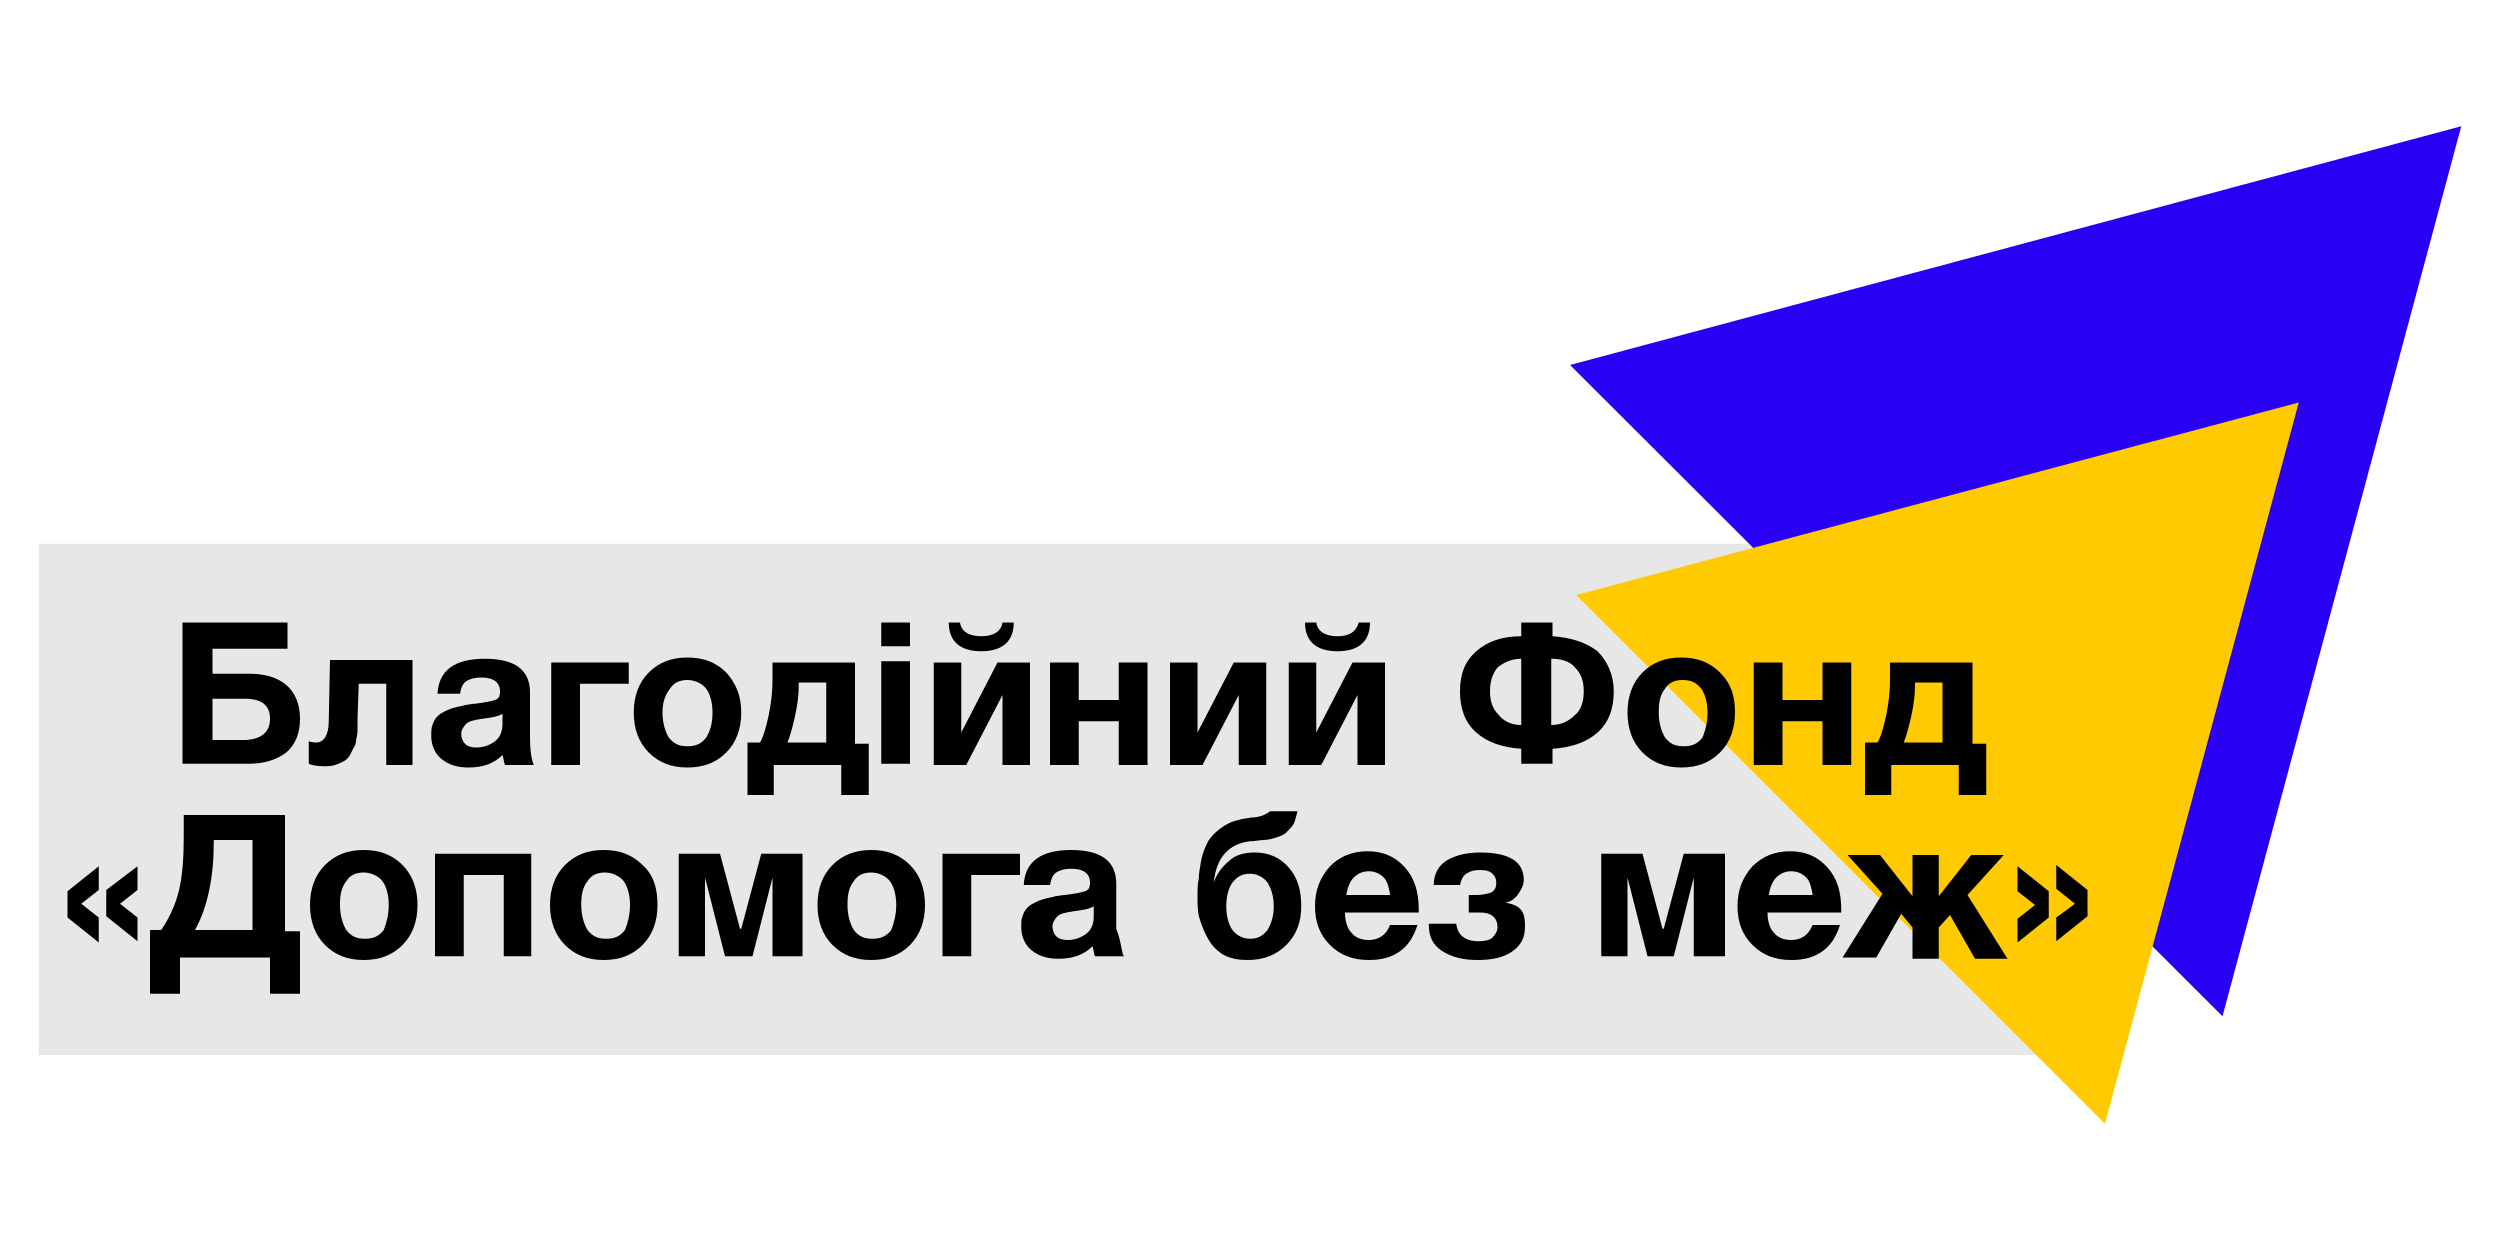
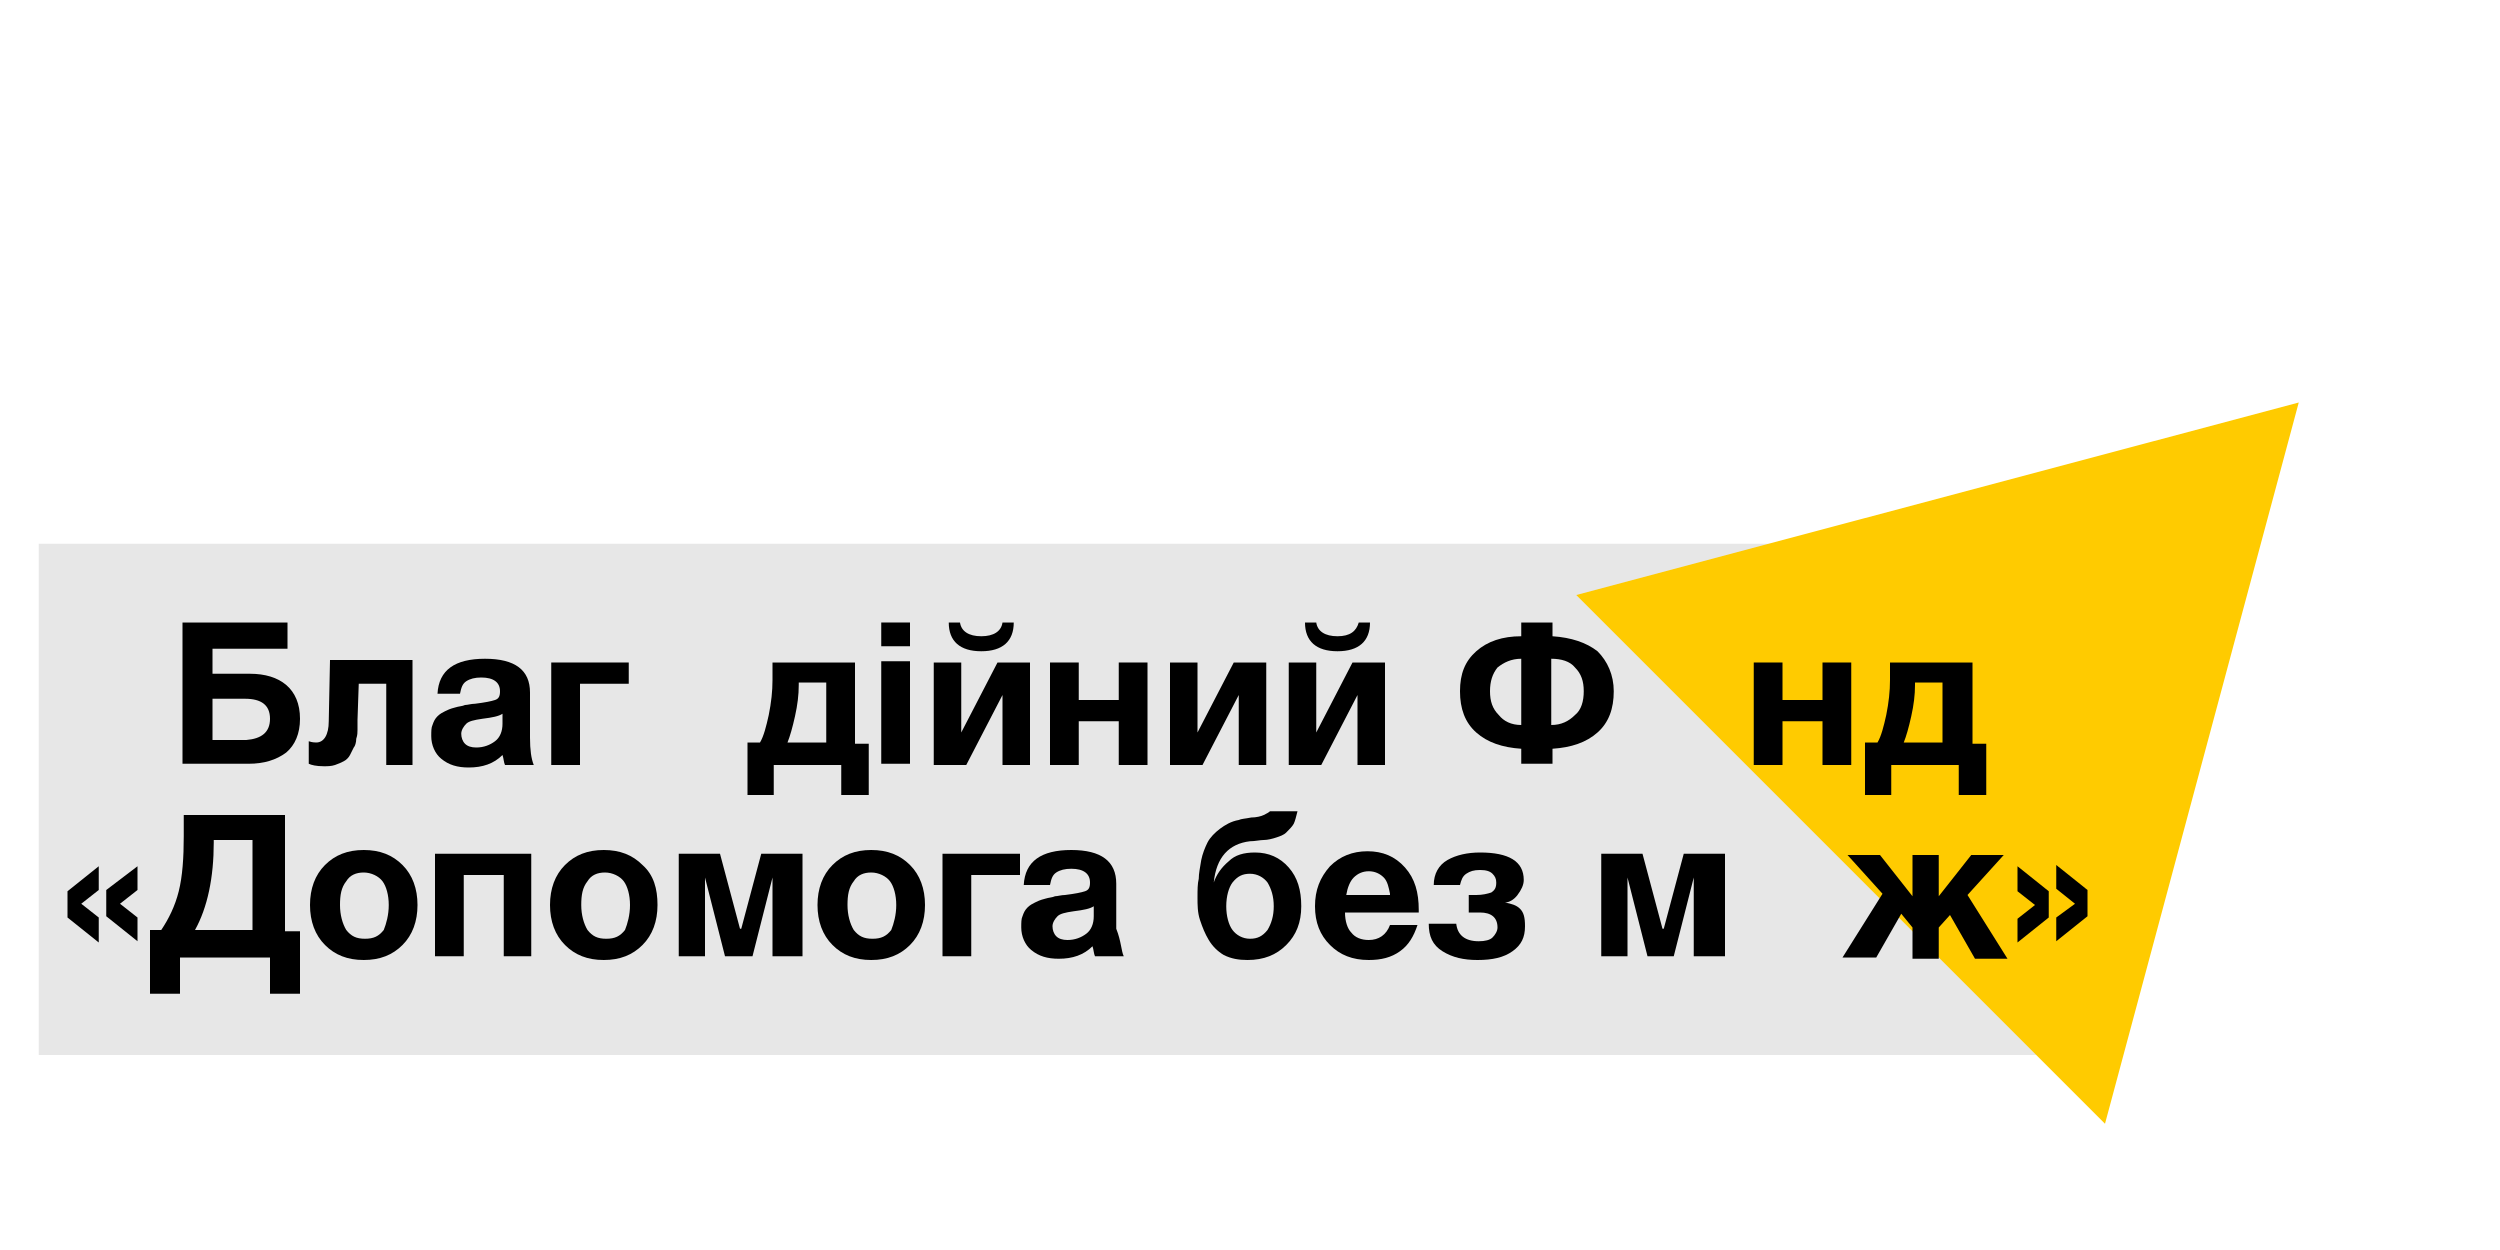
<svg xmlns="http://www.w3.org/2000/svg" version="1.1" id="Layer_1" x="0px" y="0px" viewBox="0 0 200 100" style="enable-background:new 0 0 200 100;" xml:space="preserve">
  <style type="text/css">
	.st0{fill:#E7E7E7;}
	.st1{fill:#2900F3;}
	.st2{fill:#FFCB00;}
	.st3{enable-background:new    ;}
</style>
  <g>
    <rect x="3.1" y="43.5" class="st0" width="166.1" height="40.9" />
  </g>
  <g>
-     <polygon class="st1" points="196.9,10.1 125.6,29.2 177.8,81.3 196.9,10.1 125.6,29.2 177.8,81.3  " />
-   </g>
+     </g>
  <g>
    <polygon class="st2" points="183.9,32.2 126.1,47.6 168.4,89.9 183.9,32.2 126.1,47.6 168.4,89.9  " />
  </g>
  <g class="st3">
    <path d="M17,53.9h3c1.2,0,2.2,0.3,2.9,0.9c0.7,0.6,1.1,1.5,1.1,2.7c0,1.2-0.4,2.1-1.1,2.7c-0.8,0.6-1.8,0.9-3,0.9h-5.3V49.8H23v2.1   h-6V53.9z M21.6,57.5c0-1.1-0.7-1.6-2-1.6H17v3.3h2.7C20.9,59.1,21.6,58.6,21.6,57.5z" />
    <path d="M33.2,61.2h-2.3v-6.5h-2.2l-0.1,2.9c0,0.3,0,0.6,0,0.8s0,0.4-0.1,0.7c0,0.3-0.1,0.6-0.2,0.7c-0.1,0.2-0.2,0.4-0.3,0.6   c-0.1,0.2-0.3,0.4-0.5,0.5c-0.2,0.1-0.4,0.2-0.7,0.3c-0.3,0.1-0.6,0.1-0.9,0.1c-0.6,0-1-0.1-1.2-0.2v-1.8c0.3,0.1,0.5,0.1,0.6,0.1   c0.6,0,1-0.6,1-1.7l0.1-4.9h6.6V61.2z" />
    <path d="M42.7,61.2h-2.3c-0.1-0.2-0.1-0.5-0.2-0.8c-0.7,0.7-1.6,1-2.7,1c-0.9,0-1.6-0.2-2.2-0.7c-0.5-0.4-0.8-1.1-0.8-1.8   c0-0.4,0-0.7,0.1-0.9c0.1-0.3,0.2-0.5,0.4-0.7c0.2-0.2,0.4-0.3,0.6-0.4s0.4-0.2,0.8-0.3c0.3-0.1,0.6-0.1,0.8-0.2   c0.2,0,0.5-0.1,0.8-0.1c0.8-0.1,1.3-0.2,1.6-0.3s0.4-0.3,0.4-0.7c0-0.7-0.5-1.1-1.5-1.1c-0.5,0-0.9,0.1-1.2,0.3s-0.4,0.5-0.5,1H35   c0.1-1.9,1.4-2.8,3.8-2.8c2.4,0,3.6,0.9,3.6,2.7v3.6C42.4,60,42.5,60.7,42.7,61.2z M40.2,57.1c-0.3,0.2-0.8,0.3-1.6,0.4   c-0.7,0.1-1.1,0.2-1.3,0.4c-0.2,0.2-0.4,0.5-0.4,0.8c0,0.3,0.1,0.6,0.3,0.8c0.2,0.2,0.5,0.3,0.9,0.3c0.6,0,1.1-0.2,1.5-0.5   c0.4-0.3,0.6-0.8,0.6-1.4V57.1z" />
    <path d="M50.4,54.7h-4v6.5h-2.3v-8.2h6.2V54.7z" />
-     <path d="M59.3,57c0,1.3-0.4,2.4-1.2,3.2c-0.8,0.8-1.8,1.2-3.1,1.2c-1.3,0-2.3-0.4-3.1-1.2c-0.8-0.8-1.2-1.9-1.2-3.2   c0-1.3,0.4-2.4,1.2-3.2c0.8-0.8,1.8-1.2,3.1-1.2c1.3,0,2.3,0.4,3.1,1.2C58.9,54.7,59.3,55.7,59.3,57z M57,57c0-0.8-0.2-1.5-0.5-1.9   s-0.9-0.7-1.5-0.7c-0.6,0-1.1,0.2-1.4,0.7C53.2,55.6,53,56.2,53,57c0,0.8,0.2,1.5,0.5,2c0.4,0.5,0.8,0.7,1.5,0.7s1.1-0.2,1.5-0.7   C56.8,58.5,57,57.9,57,57z" />
    <path d="M69.4,63.6h-2.1v-2.4h-5.4v2.4h-2.1v-4.2h1c0.3-0.5,0.5-1.3,0.7-2.2c0.2-1,0.3-1.9,0.3-2.8v-1.4h6.6v6.5h1.1V63.6z    M66.1,59.4v-4.8h-2.2v0.2c0,0.8-0.1,1.6-0.3,2.5s-0.4,1.6-0.6,2.1H66.1z" />
    <path d="M72.8,49.8v1.9h-2.3v-1.9H72.8z M72.8,52.9v8.2h-2.3v-8.2H72.8z" />
    <path d="M82.4,61.2h-2.2v-5.6l-2.9,5.6h-2.6v-8.2h2.2v5.6l2.9-5.6h2.6V61.2z M80.2,49.8h0.9c0,1.5-0.9,2.3-2.6,2.3   s-2.6-0.8-2.6-2.3h0.9c0.1,0.7,0.7,1.1,1.7,1.1S80.1,50.5,80.2,49.8z" />
    <path d="M91.8,61.2h-2.3v-3.5h-3.2v3.5h-2.3v-8.2h2.3v3h3.2v-3h2.3V61.2z" />
    <path d="M101.3,61.2h-2.2v-5.6l-2.9,5.6h-2.6v-8.2h2.2v5.6l2.9-5.6h2.6V61.2z" />
    <path d="M110.8,61.2h-2.2v-5.6l-2.9,5.6h-2.6v-8.2h2.2v5.6l2.9-5.6h2.6V61.2z M108.7,49.8h0.9c0,1.5-0.9,2.3-2.6,2.3   c-1.7,0-2.6-0.8-2.6-2.3h0.9c0.1,0.7,0.7,1.1,1.7,1.1S108.5,50.5,108.7,49.8z" />
    <path d="M129.1,55.3c0,1.4-0.4,2.5-1.3,3.3c-0.9,0.8-2.1,1.2-3.6,1.3v1.2h-2.5v-1.2c-1.5-0.1-2.7-0.5-3.6-1.3   c-0.9-0.8-1.3-1.9-1.3-3.3c0-1.4,0.4-2.4,1.3-3.2c0.9-0.8,2.1-1.2,3.6-1.2v-1.1h2.5v1.1c1.5,0.1,2.7,0.5,3.6,1.2   C128.6,52.9,129.1,54,129.1,55.3z M121.7,58v-5.3c-0.8,0-1.4,0.3-1.9,0.7c-0.4,0.5-0.6,1.1-0.6,1.9c0,0.8,0.2,1.4,0.7,1.9   C120.3,57.7,120.9,58,121.7,58z M126.7,55.3c0-0.8-0.2-1.4-0.7-1.9c-0.4-0.5-1.1-0.7-1.9-0.7V58c0.8,0,1.4-0.3,1.9-0.8   C126.5,56.8,126.7,56.1,126.7,55.3z" />
-     <path d="M138.8,57c0,1.3-0.4,2.4-1.2,3.2s-1.8,1.2-3.1,1.2s-2.3-0.4-3.1-1.2c-0.8-0.8-1.2-1.9-1.2-3.2c0-1.3,0.4-2.4,1.2-3.2   c0.8-0.8,1.8-1.2,3.1-1.2c1.3,0,2.3,0.4,3.1,1.2C138.5,54.7,138.8,55.7,138.8,57z M136.6,57c0-0.8-0.2-1.5-0.5-1.9   c-0.4-0.5-0.8-0.7-1.5-0.7c-0.6,0-1.1,0.2-1.4,0.7c-0.4,0.5-0.5,1.1-0.5,1.9c0,0.8,0.2,1.5,0.5,2c0.4,0.5,0.8,0.7,1.5,0.7   s1.1-0.2,1.5-0.7C136.4,58.5,136.6,57.9,136.6,57z" />
    <path d="M148.1,61.2h-2.3v-3.5h-3.2v3.5h-2.3v-8.2h2.3v3h3.2v-3h2.3V61.2z" />
    <path d="M158.8,63.6h-2.1v-2.4h-5.4v2.4h-2.1v-4.2h1c0.3-0.5,0.5-1.3,0.7-2.2c0.2-1,0.3-1.9,0.3-2.8v-1.4h6.6v6.5h1.1V63.6z    M155.4,59.4v-4.8h-2.2v0.2c0,0.8-0.1,1.6-0.3,2.5s-0.4,1.6-0.6,2.1H155.4z" />
  </g>
  <g class="st3">
    <path d="M7.9,69.3v1.9l-1.4,1.1l1.4,1.1v2l-2.5-2v-2.1L7.9,69.3z M11,69.3v1.9l-1.4,1.1l1.4,1.1v1.9l-2.5-2v-2.1L11,69.3z" />
    <path d="M24,79.5h-2.4v-2.9h-7.2v2.9h-2.4v-5.1h0.9c0.6-0.9,1.1-1.9,1.4-3.1s0.4-2.7,0.4-4.4v-1.7h8.1v9.3H24V79.5z M20.2,74.4   v-7.2h-3.1v0.2c0,2.8-0.5,5.2-1.5,7H20.2z" />
    <path d="M33.4,72.4c0,1.3-0.4,2.4-1.2,3.2c-0.8,0.8-1.8,1.2-3.1,1.2c-1.3,0-2.3-0.4-3.1-1.2c-0.8-0.8-1.2-1.9-1.2-3.2   c0-1.3,0.4-2.4,1.2-3.2c0.8-0.8,1.8-1.2,3.1-1.2c1.3,0,2.3,0.4,3.1,1.2C33,70,33.4,71.1,33.4,72.4z M31.1,72.4   c0-0.8-0.2-1.5-0.5-1.9s-0.9-0.7-1.5-0.7c-0.6,0-1.1,0.2-1.4,0.7c-0.4,0.5-0.5,1.1-0.5,1.9c0,0.8,0.2,1.5,0.5,2   c0.4,0.5,0.8,0.7,1.5,0.7s1.1-0.2,1.5-0.7C30.9,73.9,31.1,73.2,31.1,72.4z" />
    <path d="M42.6,76.5h-2.3V70h-3.2v6.5h-2.3v-8.2h7.7V76.5z" />
    <path d="M52.6,72.4c0,1.3-0.4,2.4-1.2,3.2c-0.8,0.8-1.8,1.2-3.1,1.2c-1.3,0-2.3-0.4-3.1-1.2c-0.8-0.8-1.2-1.9-1.2-3.2   c0-1.3,0.4-2.4,1.2-3.2c0.8-0.8,1.8-1.2,3.1-1.2c1.3,0,2.3,0.4,3.1,1.2C52.3,70,52.6,71.1,52.6,72.4z M50.4,72.4   c0-0.8-0.2-1.5-0.5-1.9s-0.9-0.7-1.5-0.7c-0.6,0-1.1,0.2-1.4,0.7c-0.4,0.5-0.5,1.1-0.5,1.9c0,0.8,0.2,1.5,0.5,2   c0.4,0.5,0.8,0.7,1.5,0.7s1.1-0.2,1.5-0.7C50.2,73.9,50.4,73.2,50.4,72.4z" />
    <path d="M63.9,76.5h-2.1v-6.3h0l-1.6,6.3H58l-1.6-6.3h0v6.3h-2.1v-8.2h3.3l1.6,6h0.1l1.6-6h3.3V76.5z" />
    <path d="M74,72.4c0,1.3-0.4,2.4-1.2,3.2c-0.8,0.8-1.8,1.2-3.1,1.2c-1.3,0-2.3-0.4-3.1-1.2c-0.8-0.8-1.2-1.9-1.2-3.2   c0-1.3,0.4-2.4,1.2-3.2c0.8-0.8,1.8-1.2,3.1-1.2c1.3,0,2.3,0.4,3.1,1.2C73.6,70,74,71.1,74,72.4z M71.7,72.4c0-0.8-0.2-1.5-0.5-1.9   s-0.9-0.7-1.5-0.7c-0.6,0-1.1,0.2-1.4,0.7c-0.4,0.5-0.5,1.1-0.5,1.9c0,0.8,0.2,1.5,0.5,2c0.4,0.5,0.8,0.7,1.5,0.7s1.1-0.2,1.5-0.7   C71.5,73.9,71.7,73.2,71.7,72.4z" />
    <path d="M81.7,70h-4v6.5h-2.3v-8.2h6.2V70z" />
    <path d="M89.9,76.5h-2.3c-0.1-0.2-0.1-0.5-0.2-0.8c-0.7,0.7-1.6,1-2.7,1c-0.9,0-1.6-0.2-2.2-0.7c-0.5-0.4-0.8-1.1-0.8-1.8   c0-0.4,0-0.7,0.1-0.9c0.1-0.3,0.2-0.5,0.4-0.7c0.2-0.2,0.4-0.3,0.6-0.4s0.4-0.2,0.8-0.3c0.3-0.1,0.6-0.1,0.8-0.2   c0.2,0,0.5-0.1,0.8-0.1c0.8-0.1,1.3-0.2,1.6-0.3s0.4-0.3,0.4-0.7c0-0.7-0.5-1.1-1.5-1.1c-0.5,0-0.9,0.1-1.2,0.3s-0.4,0.5-0.5,1   h-2.1c0.1-1.9,1.4-2.8,3.8-2.8c2.4,0,3.6,0.9,3.6,2.7v3.6C89.7,75.3,89.7,76.1,89.9,76.5z M87.5,72.5c-0.3,0.2-0.8,0.3-1.6,0.4   c-0.7,0.1-1.1,0.2-1.3,0.4c-0.2,0.2-0.4,0.5-0.4,0.8c0,0.3,0.1,0.6,0.3,0.8c0.2,0.2,0.5,0.3,0.9,0.3c0.6,0,1.1-0.2,1.5-0.5   c0.4-0.3,0.6-0.8,0.6-1.4V72.5z" />
    <path d="M104.1,72.5c0,1.3-0.4,2.3-1.2,3.1c-0.8,0.8-1.8,1.2-3.1,1.2c-0.7,0-1.3-0.1-1.9-0.4c-0.5-0.3-0.9-0.7-1.2-1.2   s-0.5-1-0.7-1.6s-0.2-1.2-0.2-1.8c0-0.6,0-1.1,0.1-1.5c0-0.4,0.1-0.9,0.2-1.5c0.1-0.5,0.3-1,0.5-1.4c0.2-0.4,0.6-0.8,1-1.1   s0.9-0.6,1.5-0.7c0.2-0.1,0.5-0.1,1-0.2c0.4,0,0.8-0.1,1-0.2c0.2-0.1,0.4-0.2,0.5-0.3h2.2c-0.1,0.4-0.2,0.8-0.3,1s-0.4,0.5-0.6,0.7   c-0.2,0.2-0.5,0.3-0.8,0.4s-0.7,0.2-1,0.2c-0.3,0-0.7,0.1-1.1,0.1c-1.7,0.2-2.7,1.3-2.9,3.3h0c0.2-0.6,0.6-1.2,1.2-1.7   c0.5-0.5,1.2-0.7,2.1-0.7c1.1,0,2,0.4,2.7,1.2S104.1,71.2,104.1,72.5z M101.9,72.5c0-0.8-0.2-1.4-0.5-1.9c-0.3-0.4-0.8-0.7-1.4-0.7   c-0.6,0-1,0.2-1.4,0.7c-0.3,0.4-0.5,1.1-0.5,1.9c0,0.8,0.2,1.5,0.5,1.9c0.3,0.4,0.8,0.7,1.4,0.7c0.6,0,1-0.2,1.4-0.7   C101.7,73.9,101.9,73.3,101.9,72.5z" />
    <path d="M113.4,74c-0.3,0.9-0.7,1.6-1.4,2.1c-0.7,0.5-1.5,0.7-2.5,0.7c-1.3,0-2.3-0.4-3.1-1.2s-1.2-1.8-1.2-3.1   c0-1.3,0.4-2.3,1.2-3.2c0.8-0.8,1.8-1.2,3-1.2c1.2,0,2.2,0.4,3,1.3s1.1,2,1.1,3.4V73h-5.9c0,0.7,0.2,1.3,0.5,1.6   c0.3,0.4,0.8,0.6,1.4,0.6c0.8,0,1.4-0.4,1.7-1.2H113.4z M111.2,71.5c-0.1-0.5-0.2-1-0.5-1.3c-0.3-0.3-0.7-0.5-1.2-0.5   c-0.5,0-0.9,0.2-1.2,0.5c-0.3,0.3-0.5,0.8-0.6,1.4H111.2z" />
    <path d="M122,74.1c0,0.9-0.3,1.5-1,2c-0.7,0.5-1.6,0.7-2.8,0.7c-1.1,0-2-0.2-2.8-0.7s-1.1-1.2-1.1-2.2h2.2c0.1,0.9,0.7,1.4,1.8,1.4   c0.5,0,0.9-0.1,1.1-0.3c0.2-0.2,0.4-0.5,0.4-0.8c0-0.8-0.5-1.2-1.4-1.2h-0.9v-1.4h0.6c0.5,0,0.9-0.1,1.2-0.2   c0.3-0.2,0.4-0.4,0.4-0.8c0-0.3-0.1-0.5-0.3-0.7c-0.2-0.2-0.5-0.3-1-0.3c-0.5,0-0.8,0.1-1.1,0.3c-0.3,0.2-0.4,0.5-0.5,0.9h-2.1   c0-0.9,0.4-1.6,1.1-2c0.7-0.4,1.6-0.6,2.6-0.6c2.3,0,3.5,0.7,3.5,2.2c0,0.4-0.2,0.8-0.5,1.2s-0.7,0.6-1,0.6v0   c0.5,0.1,0.9,0.2,1.2,0.5C121.9,73,122,73.4,122,74.1z" />
    <path d="M137.6,76.5h-2.1v-6.3h0l-1.6,6.3h-2.1l-1.6-6.3h0v6.3h-2.1v-8.2h3.3l1.6,6h0.1l1.6-6h3.3V76.5z" />
-     <path d="M147.2,74c-0.3,0.9-0.7,1.6-1.4,2.1c-0.7,0.5-1.5,0.7-2.5,0.7c-1.3,0-2.3-0.4-3.1-1.2s-1.2-1.8-1.2-3.1   c0-1.3,0.4-2.3,1.2-3.2c0.8-0.8,1.8-1.2,3-1.2c1.2,0,2.2,0.4,3,1.3s1.1,2,1.1,3.4V73h-5.9c0,0.7,0.2,1.3,0.5,1.6   c0.3,0.4,0.8,0.6,1.4,0.6c0.8,0,1.4-0.4,1.7-1.2H147.2z M145,71.5c-0.1-0.5-0.2-1-0.5-1.3c-0.3-0.3-0.7-0.5-1.2-0.5   c-0.5,0-0.9,0.2-1.2,0.5c-0.3,0.3-0.5,0.8-0.6,1.4H145z" />
    <path d="M152.1,73.1l-2,3.5h-2.7l3.2-5.1l-2.8-3.1h2.6l2.6,3.3v-3.3h2.1v3.3l2.6-3.3h2.6l-2.9,3.2l3.2,5.1H158l-2-3.5l-0.9,1v2.5   h-2.1v-2.5L152.1,73.1z" />
    <path d="M161.4,69.3l2.5,2v2.1l-2.5,2v-1.9l1.4-1.1l-1.4-1.1V69.3z M164.5,69.2l2.5,2v2.1l-2.5,2v-1.9l1.5-1.1l-1.5-1.2V69.2z" />
  </g>
</svg>